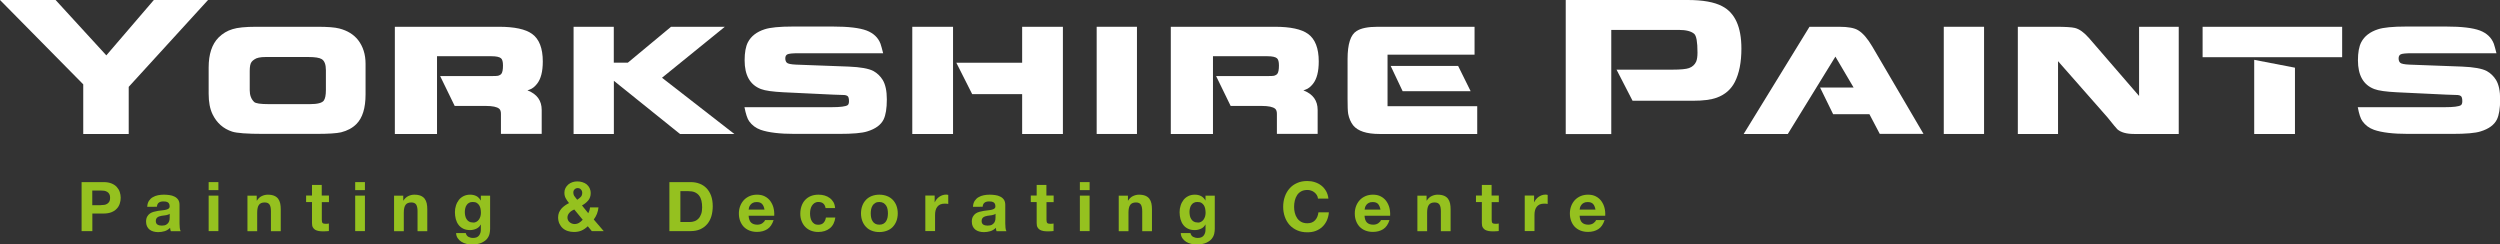
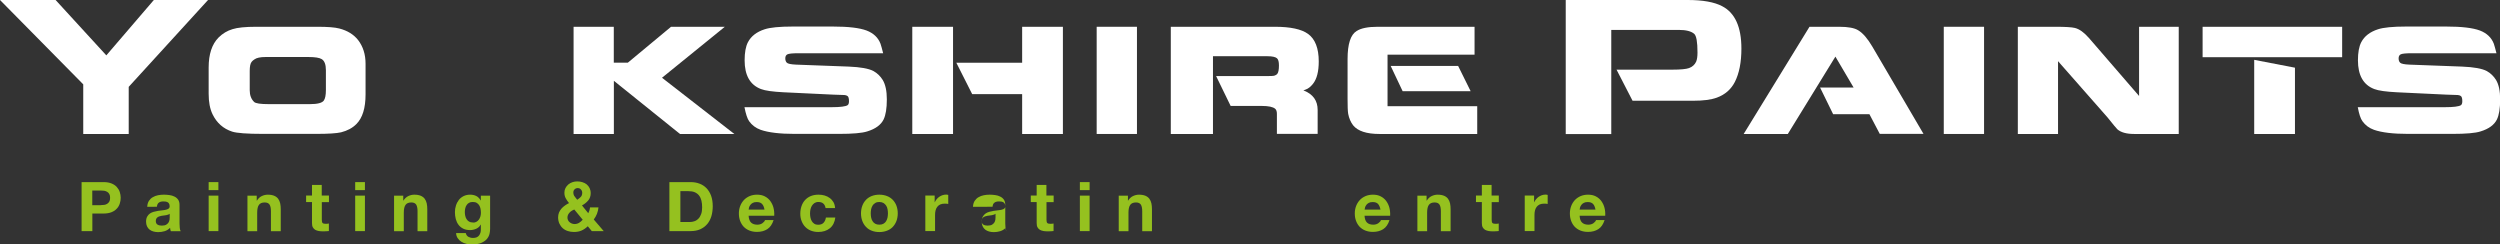
<svg xmlns="http://www.w3.org/2000/svg" version="1.1" id="Layer_1" x="0px" y="0px" width="3183.5px" height="311.3px" viewBox="0 0 3183.5 311.3" style="enable-background:new 0 0 3183.5 311.3;" xml:space="preserve">
  <rect x="0" y="0" width="3183.5" height="311.3" fill="#333333" stroke="none" />
  <style type="text/css">
	.st0{fill:#FFFFFF;}
	.st1{fill:#95C11F;}
</style>
  <g>
    <path class="st0" d="M0,0h70.8l64.6,70.5L195.9,0h69l-101,110.6v60h-57.9v-63.2L0,0z" />
    <path class="st0" d="M326.2,34.1h78.3c12.7,0,21.9,0.7,27.6,2.2c10.4,2.7,18.3,7.6,23.9,14.7c6.3,8.2,9.5,18.2,9.5,30.2v39   c0,17.5-3.9,30.1-11.8,37.9c-4.9,4.9-11.4,8.4-19.4,10.4c-5.6,1.3-16.1,2-31.6,2h-67.6c-20.5,0-33.7-1-39.5-2.9   c-11.3-3.7-19.6-11.1-24.9-22c-3.4-7-5-15.7-5-26.2V86c0-17,4.2-29.7,12.6-38.2c5.1-5.1,11.1-8.7,17.9-10.7   C302.5,35.1,312.4,34.1,326.2,34.1z M342.1,132.6h52.6c9.5,0,15.4-1.5,17.6-4.5c1.8-2.5,2.7-7,2.7-13.6V89.4   c0-7.3-1.8-12.1-5.5-14.2c-2.8-1.7-8.4-2.6-16.8-2.6h-54.4c-6.8,0-11.6,1-14.4,3.1c-1.5,1-2.7,2-3.5,3.1c-1.6,2-2.4,5.8-2.4,11.5   v24.6c0,6.4,1.9,11.4,5.7,15C325.7,131.7,331.8,132.6,342.1,132.6z" />
-     <path class="st0" d="M556.5,170.6h-53.7V34.1h132.6c19.7,0,33.8,3,42.2,9.1c9,6.5,13.6,18.2,13.6,35.1c0,12.7-2.4,22.2-7.3,28.4   c-3,3.8-6.2,6.3-9.5,7.4l-2.8,1l0.6,0.2c11.8,4.7,17.6,13,17.6,24.7v30.5h-51.9v-25.5c0-3.1-0.7-5.2-2.2-6.5   c-2.8-2.4-8.5-3.6-17.1-3.6H579l-18.5-38h63.7c6.1,0,9.6-0.2,10.6-0.6c1.6-0.5,2.7-1.2,3.5-2.1c1.5-1.8,2.2-5.5,2.2-10.9   c0-4.6-0.8-7.6-2.5-9.1c-2-1.7-6-2.6-12-2.6h-69.5V170.6z" />
    <path class="st0" d="M730.3,34.1h51.3v45.7h17.9l55-45.7h68.5L843,99l92.1,71.6h-69.2l-84.2-67.7v67.7h-51.3V34.1z" />
    <path class="st0" d="M948,136.5h110.8c11.3,0,18.1-0.9,20.6-2.6c1.1-0.8,1.7-2.5,1.7-5.1c0-3.6-0.7-5.8-2-6.6   c-1-0.7-2.3-1.1-3.9-1.2c-0.4-0.1-5.2-0.2-14.5-0.5l-63-3c-13.7-0.7-23.3-2-28.7-4.1c-13.9-5.3-20.8-17.5-20.8-36.6   c0-9.9,1.4-17.6,4.2-23c4-7.7,11.1-13.2,21.3-16.5c6.9-2.3,18.9-3.5,36-3.5h50.8c19.8,0,34.1,1.7,43.1,5.1   c8.8,3.4,14.6,9,17.6,16.7c0.8,2.4,2,6.5,3.4,12.2h-107.9c-7.6,0-12.2,0.5-14,1.4c-1.8,0.9-2.7,2.6-2.7,5.1c0,2.5,0.7,4.4,2,5.6   c1.3,1.3,5.2,2.1,11.6,2.4l67.1,2.5c15,0.6,25.6,2.5,31.6,5.7c4.8,2.7,8.8,6.5,11.8,11.4c3.4,5.7,5.2,13.9,5.2,24.6   c0,11.5-1.4,20-4.1,25.6c-3.4,6.9-10.3,12-20.7,15.2c-6.7,2.2-18.7,3.2-36.1,3.2H1012c-18.9,0-33.4-1.7-43.4-5.2   c-6.1-2.2-11-5.8-14.7-11C951.7,151.2,949.7,145.2,948,136.5z" />
    <path class="st0" d="M1161.7,170.6V34.1h51.9v136.5H1161.7z M1217.8,79.9h83.8V34.1h51.9v136.5h-51.9v-50.7H1238L1217.8,79.9z" />
    <path class="st0" d="M1396.5,34.1h51.3v136.5h-51.3V34.1z" />
    <path class="st0" d="M1544.6,170.6h-53.7V34.1h132.6c19.7,0,33.8,3,42.2,9.1c9,6.5,13.6,18.2,13.6,35.1c0,12.7-2.4,22.2-7.3,28.4   c-3,3.8-6.2,6.3-9.5,7.4l-2.8,1l0.6,0.2c11.8,4.7,17.6,13,17.6,24.7v30.5H1626v-25.5c0-3.1-0.7-5.2-2.2-6.5   c-2.8-2.4-8.5-3.6-17.1-3.6h-39.6l-18.5-38h63.7c6.1,0,9.6-0.2,10.6-0.6c1.6-0.5,2.7-1.2,3.5-2.1c1.5-1.8,2.2-5.5,2.2-10.9   c0-4.6-0.8-7.6-2.5-9.1c-2-1.7-6-2.6-12-2.6h-69.5V170.6z" />
    <path class="st0" d="M1877.7,34.1v35.5h-110.8v65.6h114.2v35.4h-124.4c-16.5,0-27.7-3.7-33.6-11c-3.1-4-5.2-8.9-6.3-14.6   c-0.6-3.4-0.8-9.8-0.8-19.1V75.2c0-19.1,3.8-31,11.5-35.7c5.6-3.6,14.5-5.4,26.9-5.4H1877.7z M1770.9,84h85.9l15.9,32.1h-86.6   L1770.9,84z" />
    <path class="st0" d="M1993.8,170.6V0h155.3c19.2,0,33.9,2.6,43.9,7.9c16.3,8.4,24.5,26.4,24.5,54c0,17.4-2.8,31.5-8.3,42.4   c-4.9,9.5-12.5,16.2-22.9,20c-7.3,2.7-17.4,4-30.5,4h-76.9l-20.4-39.6h70.9c10.6,0,17.8-0.7,21.4-2c4.3-1.6,7.3-4.3,9.1-8.2   c1.1-2.6,1.7-6.5,1.7-11.6c0-13.5-1.4-21.5-4.3-23.9c-3.8-3.2-10.2-4.9-19.2-4.9h-86.3v132.6H1993.8z" />
    <path class="st0" d="M2276.6,170.6h-56.2l83.8-136.5h37.8c11.5,0,19.6,1.5,24.3,4.5c6.1,3.7,12,10.7,17.9,20.7l65.2,111.2h-55.7   l-13.2-25.1h-46.2l-16.6-33.9h42.7l-23.2-39.4L2276.6,170.6z" />
    <path class="st0" d="M2475.2,34.1h51.3v136.5h-51.3V34.1z" />
    <path class="st0" d="M2569.5,170.6V34.1h47.7c12.8,0,21.1,0.5,25,1.5c5.7,1.4,11.6,5.7,17.8,12.7l63.9,73.9V34.1h50.5v136.5h-56.8   c-9.7,0-16.8-2-21.3-5.9c-1.2-1.1-5.4-6.2-12.6-15.2l-63-71.6v92.7H2569.5z" />
    <path class="st0" d="M2804.8,72.9V34.1h177.7v38.7H2804.8z M2870.5,170.6V76.2l51.9,10v84.4H2870.5z" />
    <path class="st0" d="M3002.4,136.5h110.8c11.3,0,18.1-0.9,20.6-2.6c1.1-0.8,1.7-2.5,1.7-5.1c0-3.6-0.7-5.8-2-6.6   c-1-0.7-2.3-1.1-3.9-1.2c-0.4-0.1-5.2-0.2-14.5-0.5l-63-3c-13.7-0.7-23.3-2-28.7-4.1c-13.9-5.3-20.8-17.5-20.8-36.6   c0-9.9,1.4-17.6,4.2-23c4-7.7,11.1-13.2,21.3-16.5c6.9-2.3,18.9-3.5,36-3.5h50.8c19.8,0,34.1,1.7,43.1,5.1   c8.8,3.4,14.6,9,17.6,16.7c0.8,2.4,2,6.5,3.4,12.2h-107.9c-7.6,0-12.2,0.5-14,1.4c-1.8,0.9-2.7,2.6-2.7,5.1c0,2.5,0.7,4.4,2,5.6   c1.3,1.3,5.2,2.1,11.6,2.4l67.1,2.5c15,0.6,25.6,2.5,31.6,5.7c4.8,2.7,8.8,6.5,11.8,11.4c3.4,5.7,5.2,13.9,5.2,24.6   c0,11.5-1.4,20-4.1,25.6c-3.4,6.9-10.3,12-20.7,15.2c-6.7,2.2-18.7,3.2-36.1,3.2h-56.4c-18.9,0-33.4-1.7-43.4-5.2   c-6.1-2.2-11-5.8-14.7-11C3006,151.2,3004,145.2,3002.4,136.5z" />
    <path class="st1" d="M132,231.9c3.9,0,7.2,0.6,10,1.7c2.7,1.1,5,2.6,6.7,4.5c1.7,1.9,3,4,3.8,6.4c0.8,2.4,1.2,4.9,1.2,7.4   c0,2.5-0.4,5-1.2,7.4c-0.8,2.4-2,4.6-3.8,6.4c-1.7,1.9-3.9,3.4-6.7,4.5c-2.7,1.1-6.1,1.7-10,1.7h-14.4v22.4h-13.7v-62.4H132z    M128.2,261.2c1.6,0,3.1-0.1,4.5-0.3c1.5-0.2,2.7-0.7,3.8-1.4c1.1-0.7,2-1.6,2.7-2.8c0.7-1.2,1-2.8,1-4.8c0-2-0.3-3.6-1-4.8   c-0.7-1.2-1.6-2.2-2.7-2.8c-1.1-0.7-2.4-1.1-3.8-1.4c-1.5-0.2-3-0.3-4.5-0.3h-10.7v18.7H128.2z" />
    <path class="st1" d="M187.5,263c0.2-2.9,0.9-5.3,2.2-7.3c1.3-1.9,2.9-3.5,4.9-4.6c2-1.2,4.2-2,6.7-2.5c2.5-0.5,5-0.7,7.5-0.7   c2.3,0,4.6,0.2,6.9,0.5c2.3,0.3,4.5,0.9,6.4,1.9c1.9,0.9,3.5,2.2,4.7,3.9c1.2,1.7,1.8,3.9,1.8,6.6v23.5c0,2,0.1,4,0.3,5.9   c0.2,1.9,0.6,3.3,1.2,4.2h-12.6c-0.2-0.7-0.4-1.4-0.6-2.1c-0.1-0.7-0.2-1.5-0.3-2.2c-2,2-4.3,3.5-7,4.3c-2.7,0.8-5.4,1.2-8.2,1.2   c-2.2,0-4.2-0.3-6-0.8c-1.9-0.5-3.5-1.3-4.9-2.4c-1.4-1.1-2.5-2.5-3.3-4.2c-0.8-1.7-1.2-3.7-1.2-6c0-2.6,0.5-4.7,1.4-6.3   c0.9-1.7,2.1-3,3.5-4c1.4-1,3.1-1.7,4.9-2.2c1.8-0.5,3.7-0.9,5.5-1.2c1.9-0.3,3.7-0.5,5.5-0.7c1.8-0.2,3.4-0.4,4.8-0.8   c1.4-0.3,2.5-0.9,3.3-1.5c0.8-0.7,1.2-1.6,1.1-2.9c0-1.3-0.2-2.4-0.7-3.2c-0.4-0.8-1-1.4-1.7-1.8c-0.7-0.4-1.6-0.7-2.5-0.9   c-1-0.1-2-0.2-3.1-0.2c-2.4,0-4.4,0.5-5.8,1.6c-1.4,1-2.2,2.8-2.4,5.2H187.5z M216.1,272.2c-0.5,0.5-1.2,0.8-2,1.1   c-0.8,0.3-1.6,0.5-2.5,0.7c-0.9,0.2-1.9,0.3-2.8,0.4c-1,0.1-2,0.3-3,0.4c-0.9,0.2-1.9,0.4-2.8,0.7c-0.9,0.3-1.7,0.7-2.4,1.2   c-0.7,0.5-1.2,1.1-1.6,1.9c-0.4,0.8-0.6,1.7-0.6,2.9c0,1.1,0.2,2,0.6,2.8c0.4,0.8,1,1.4,1.7,1.8c0.7,0.4,1.5,0.7,2.4,0.9   c0.9,0.2,1.9,0.3,2.9,0.3c2.4,0,4.3-0.4,5.7-1.2c1.3-0.8,2.3-1.8,3-2.9c0.6-1.1,1-2.3,1.2-3.5c0.1-1.2,0.2-2.1,0.2-2.8V272.2z" />
    <path class="st1" d="M265.7,242.1v-10.2h12.4v10.2H265.7z M278.1,249.1v45.2h-12.4v-45.2H278.1z" />
    <path class="st1" d="M326.9,249.1v6.3h0.3c1.6-2.6,3.6-4.5,6.1-5.7c2.5-1.2,5.1-1.8,7.7-1.8c3.3,0,6,0.5,8.2,1.4   c2.1,0.9,3.8,2.2,5,3.8c1.2,1.6,2.1,3.6,2.6,5.9c0.5,2.3,0.7,4.8,0.7,7.6v27.8H345v-25.5c0-3.7-0.6-6.5-1.7-8.3   c-1.2-1.8-3.2-2.8-6.2-2.8c-3.4,0-5.8,1-7.3,3c-1.5,2-2.3,5.3-2.3,9.9v23.7h-12.4v-45.2H326.9z" />
    <path class="st1" d="M418.9,249.1v8.3h-9.1v22.4c0,2.1,0.3,3.5,1,4.2c0.7,0.7,2.1,1,4.2,1c0.7,0,1.4,0,2-0.1   c0.6-0.1,1.3-0.1,1.8-0.3v9.6c-1,0.2-2.2,0.3-3.5,0.3c-1.3,0.1-2.5,0.1-3.8,0.1c-1.9,0-3.7-0.1-5.5-0.4c-1.7-0.3-3.2-0.8-4.5-1.5   c-1.3-0.8-2.3-1.8-3.1-3.2c-0.8-1.4-1.1-3.2-1.1-5.5v-26.7h-7.5v-8.3h7.5v-13.5h12.4v13.5H418.9z" />
    <path class="st1" d="M452.3,242.1v-10.2h12.4v10.2H452.3z M464.7,249.1v45.2h-12.4v-45.2H464.7z" />
    <path class="st1" d="M513.5,249.1v6.3h0.3c1.6-2.6,3.6-4.5,6.1-5.7c2.5-1.2,5.1-1.8,7.7-1.8c3.3,0,6,0.5,8.2,1.4   c2.1,0.9,3.8,2.2,5,3.8c1.2,1.6,2.1,3.6,2.6,5.9c0.5,2.3,0.7,4.8,0.7,7.6v27.8h-12.4v-25.5c0-3.7-0.6-6.5-1.7-8.3   c-1.2-1.8-3.2-2.8-6.2-2.8c-3.4,0-5.8,1-7.3,3c-1.5,2-2.3,5.3-2.3,9.9v23.7h-12.4v-45.2H513.5z" />
    <path class="st1" d="M623.4,297.6c-0.5,2.3-1.6,4.5-3.2,6.5c-1.6,2-4,3.7-7.1,5.1c-3.1,1.4-7.2,2.1-12.4,2.1   c-2.2,0-4.5-0.3-6.8-0.8c-2.3-0.6-4.4-1.4-6.3-2.6c-1.9-1.2-3.5-2.7-4.7-4.5c-1.3-1.8-2-4-2.1-6.6h12.3c0.6,2.3,1.7,3.9,3.4,4.8   c1.7,0.9,3.6,1.4,5.9,1.4c3.5,0,6-1,7.6-3.1c1.6-2.1,2.4-4.7,2.3-8V286h-0.2c-1.3,2.4-3.2,4.2-5.7,5.3c-2.5,1.1-5.1,1.7-7.8,1.7   c-3.4,0-6.3-0.6-8.7-1.8c-2.4-1.2-4.5-2.8-6-4.9c-1.6-2.1-2.7-4.5-3.5-7.3c-0.7-2.8-1.1-5.7-1.1-8.8c0-2.9,0.4-5.7,1.3-8.4   c0.8-2.7,2.1-5.1,3.7-7.2c1.6-2.1,3.7-3.7,6.1-4.9c2.4-1.2,5.2-1.8,8.3-1.8c3,0,5.6,0.6,7.8,1.7c2.2,1.1,4.1,3,5.6,5.6h0.2v-6h11.8   v42.3C624.1,293.2,623.9,295.3,623.4,297.6z M606.4,282.6c1.3-0.7,2.4-1.6,3.3-2.8c0.9-1.2,1.5-2.5,2-4c0.4-1.5,0.7-3,0.7-4.7   c0-1.9-0.2-3.6-0.5-5.3c-0.3-1.7-0.9-3.1-1.7-4.4c-0.8-1.3-1.9-2.3-3.2-3.1c-1.3-0.8-3-1.1-5.1-1.1c-1.7,0-3.2,0.3-4.5,1   c-1.3,0.7-2.3,1.6-3.1,2.8c-0.8,1.2-1.5,2.6-1.8,4.1c-0.4,1.5-0.6,3.2-0.6,4.8c0,1.6,0.2,3.2,0.5,4.8c0.3,1.6,0.9,3,1.7,4.3   c0.8,1.3,1.8,2.3,3.1,3.1c1.3,0.8,2.9,1.2,4.8,1.2C603.5,283.6,605,283.3,606.4,282.6z" />
    <path class="st1" d="M740.5,293.6c-2.8,1.2-6,1.8-9.6,1.8c-2.8,0-5.4-0.4-7.9-1.2c-2.5-0.8-4.6-2-6.4-3.6c-1.8-1.6-3.2-3.6-4.3-5.9   c-1-2.3-1.6-4.9-1.6-7.9c0-2.2,0.4-4.2,1.1-6.1c0.8-1.8,1.8-3.5,3.1-5c1.3-1.5,2.8-2.8,4.5-4c1.7-1.2,3.4-2.2,5.2-3.1   c-1.7-2-3.1-4.1-4.2-6.1c-1.1-2-1.7-4.4-1.7-7.2c0-2.2,0.5-4.1,1.4-5.9c0.9-1.7,2.1-3.2,3.6-4.5c1.5-1.3,3.2-2.2,5.2-2.9   c2-0.7,4-1,6.1-1c2.4,0,4.6,0.3,6.7,1c2.1,0.6,3.9,1.6,5.4,2.8c1.5,1.3,2.8,2.8,3.7,4.7c0.9,1.9,1.4,4,1.4,6.5   c0,3.7-1.1,6.8-3.2,9.3c-2.1,2.5-4.8,4.6-7.9,6.3l8,9.9c0.6-1.2,1.1-2.4,1.5-3.6c0.3-1.3,0.6-2.5,0.8-3.8h10.7   c-0.3,2.8-0.9,5.5-1.9,8.1c-1,2.6-2.4,5-4.1,7.3l12.7,14.8h-15.2l-5.1-6.2C746,290.5,743.4,292.3,740.5,293.6z M728.1,268.4   c-1,0.6-2,1.4-2.8,2.3c-0.8,0.9-1.5,1.8-2,2.9c-0.5,1-0.7,2.2-0.7,3.5c0,1.1,0.2,2.2,0.7,3.2c0.5,1,1.1,1.9,2,2.6   c0.8,0.7,1.8,1.3,2.8,1.7c1.1,0.4,2.2,0.7,3.4,0.7c2.2,0,4.2-0.5,5.8-1.5c1.7-1,3.2-2.3,4.7-4l-10.7-13   C730.2,267.2,729.1,267.8,728.1,268.4z M739.7,241.2c-1.1-1.2-2.5-1.7-4-1.7c-1.5,0-2.8,0.5-3.9,1.5c-1.1,1-1.7,2.3-1.7,4   c0,2,0.5,3.7,1.6,5.1c1,1.4,2.2,2.8,3.3,4.3c1.7-1.1,3.2-2.3,4.5-3.6c1.3-1.3,1.9-3.1,1.9-5.3C741.4,243.8,740.8,242.4,739.7,241.2   z" />
    <path class="st1" d="M879.4,231.9c4,0,7.8,0.6,11.2,1.9c3.5,1.3,6.5,3.2,9,5.8c2.5,2.6,4.5,5.8,5.9,9.6c1.4,3.8,2.1,8.4,2.1,13.5   c0,4.5-0.6,8.7-1.7,12.6c-1.2,3.8-2.9,7.2-5.3,10s-5.3,5-8.8,6.6c-3.5,1.6-7.7,2.4-12.5,2.4h-26.9v-62.4H879.4z M878.5,282.7   c2,0,3.9-0.3,5.8-1c1.9-0.6,3.5-1.7,5-3.2c1.5-1.5,2.6-3.4,3.5-5.8c0.9-2.4,1.3-5.3,1.3-8.7c0-3.1-0.3-6-0.9-8.5   c-0.6-2.5-1.6-4.7-3-6.5c-1.4-1.8-3.2-3.2-5.5-4.2c-2.3-1-5.1-1.4-8.5-1.4h-9.8v39.3H878.5z" />
    <path class="st1" d="M956.4,283.4c1.9,1.8,4.5,2.7,8,2.7c2.5,0,4.7-0.6,6.5-1.9c1.8-1.3,2.9-2.6,3.3-4h10.9   c-1.7,5.4-4.4,9.3-8,11.6c-3.6,2.3-8,3.5-13.1,3.5c-3.6,0-6.8-0.6-9.6-1.7c-2.9-1.1-5.3-2.8-7.3-4.8c-2-2.1-3.5-4.6-4.6-7.5   c-1.1-2.9-1.6-6.1-1.6-9.6c0-3.4,0.6-6.5,1.7-9.4c1.1-2.9,2.7-5.4,4.7-7.6c2-2.1,4.5-3.8,7.3-5c2.8-1.2,6-1.8,9.4-1.8   c3.8,0,7.2,0.7,10,2.2c2.9,1.5,5.2,3.5,7,6c1.8,2.5,3.2,5.4,4,8.6c0.8,3.2,1.1,6.6,0.9,10h-32.6   C953.5,278.7,954.6,281.6,956.4,283.4z M970.4,259.7c-1.5-1.6-3.7-2.4-6.8-2.4c-2,0-3.6,0.3-4.9,1c-1.3,0.7-2.4,1.5-3.1,2.5   c-0.8,1-1.3,2-1.7,3.1c-0.3,1.1-0.5,2.1-0.6,3h20.2C973,263.7,971.9,261.3,970.4,259.7z" />
    <path class="st1" d="M1042.1,257.2c-2,0-3.6,0.5-5,1.4c-1.3,0.9-2.4,2.1-3.3,3.5c-0.8,1.4-1.4,3-1.8,4.7c-0.3,1.7-0.5,3.4-0.5,5.1   c0,1.6,0.2,3.3,0.5,5c0.3,1.7,0.9,3.2,1.7,4.6c0.8,1.4,1.8,2.5,3.2,3.4c1.3,0.9,3,1.3,4.9,1.3c3,0,5.3-0.8,6.9-2.5   c1.6-1.7,2.6-3.9,3-6.7h12c-0.8,6-3.1,10.6-7,13.7c-3.8,3.1-8.8,4.7-14.8,4.7c-3.4,0-6.5-0.6-9.3-1.7c-2.8-1.1-5.2-2.7-7.2-4.8   c-2-2-3.5-4.5-4.6-7.3c-1.1-2.8-1.7-5.9-1.7-9.3c0-3.5,0.5-6.7,1.5-9.7c1-3,2.5-5.6,4.5-7.8c2-2.2,4.4-3.9,7.3-5.1   c2.9-1.2,6.1-1.8,9.8-1.8c2.7,0,5.3,0.3,7.7,1c2.5,0.7,4.7,1.8,6.6,3.2c2,1.4,3.5,3.2,4.8,5.3c1.2,2.1,1.9,4.6,2.1,7.6h-12.1   C1050.4,259.8,1047.4,257.2,1042.1,257.2z" />
    <path class="st1" d="M1098.1,261.9c1.1-2.9,2.7-5.4,4.7-7.5c2-2.1,4.5-3.7,7.3-4.8c2.9-1.1,6.1-1.7,9.6-1.7c3.6,0,6.8,0.6,9.7,1.7   c2.9,1.1,5.3,2.7,7.4,4.8c2,2.1,3.6,4.6,4.7,7.5c1.1,2.9,1.7,6.2,1.7,9.8c0,3.6-0.6,6.9-1.7,9.8c-1.1,2.9-2.7,5.4-4.7,7.5   c-2,2.1-4.5,3.7-7.4,4.8c-2.9,1.1-6.1,1.7-9.7,1.7c-3.6,0-6.8-0.6-9.6-1.7c-2.9-1.1-5.3-2.7-7.3-4.8c-2-2.1-3.6-4.6-4.7-7.5   c-1.1-2.9-1.7-6.2-1.7-9.8C1096.4,268.1,1097,264.8,1098.1,261.9z M1109.3,277c0.3,1.7,0.9,3.3,1.8,4.6c0.8,1.4,2,2.5,3.4,3.3   c1.4,0.8,3.1,1.2,5.2,1.2c2.1,0,3.9-0.4,5.3-1.2c1.4-0.8,2.6-1.9,3.4-3.3c0.8-1.4,1.4-2.9,1.8-4.6c0.3-1.7,0.5-3.5,0.5-5.3   c0-1.8-0.2-3.6-0.5-5.3c-0.3-1.7-0.9-3.3-1.8-4.6c-0.8-1.3-2-2.4-3.4-3.3c-1.4-0.8-3.2-1.3-5.3-1.3c-2.1,0-3.8,0.4-5.2,1.3   c-1.4,0.8-2.5,1.9-3.4,3.3c-0.8,1.3-1.4,2.9-1.8,4.6c-0.3,1.7-0.5,3.5-0.5,5.3C1108.8,273.5,1109,275.3,1109.3,277z" />
    <path class="st1" d="M1190.2,249.1v8.4h0.2c0.6-1.4,1.4-2.7,2.4-3.9c1-1.2,2.1-2.2,3.4-3.1c1.3-0.8,2.6-1.5,4.1-2   c1.5-0.5,3-0.7,4.5-0.7c0.8,0,1.7,0.1,2.7,0.4v11.5c-0.6-0.1-1.3-0.2-2.1-0.3c-0.8-0.1-1.6-0.1-2.4-0.1c-2.3,0-4.2,0.4-5.8,1.1   c-1.6,0.8-2.8,1.8-3.8,3.1c-1,1.3-1.6,2.8-2.1,4.6c-0.4,1.7-0.6,3.6-0.6,5.7v20.4h-12.4v-45.2H1190.2z" />
-     <path class="st1" d="M1239,263c0.2-2.9,0.9-5.3,2.2-7.3c1.3-1.9,2.9-3.5,4.9-4.6c2-1.2,4.2-2,6.7-2.5c2.5-0.5,5-0.7,7.5-0.7   c2.3,0,4.6,0.2,6.9,0.5c2.3,0.3,4.5,0.9,6.4,1.9c1.9,0.9,3.5,2.2,4.7,3.9c1.2,1.7,1.8,3.9,1.8,6.6v23.5c0,2,0.1,4,0.3,5.9   c0.2,1.9,0.6,3.3,1.2,4.2h-12.6c-0.2-0.7-0.4-1.4-0.6-2.1c-0.1-0.7-0.2-1.5-0.3-2.2c-2,2-4.3,3.5-7,4.3c-2.7,0.8-5.4,1.2-8.2,1.2   c-2.2,0-4.2-0.3-6-0.8c-1.9-0.5-3.5-1.3-4.9-2.4c-1.4-1.1-2.5-2.5-3.3-4.2c-0.8-1.7-1.2-3.7-1.2-6c0-2.6,0.5-4.7,1.4-6.3   c0.9-1.7,2.1-3,3.5-4c1.4-1,3.1-1.7,4.9-2.2c1.8-0.5,3.7-0.9,5.5-1.2c1.9-0.3,3.7-0.5,5.5-0.7c1.8-0.2,3.4-0.4,4.8-0.8   c1.4-0.3,2.5-0.9,3.3-1.5c0.8-0.7,1.2-1.6,1.1-2.9c0-1.3-0.2-2.4-0.7-3.2c-0.4-0.8-1-1.4-1.7-1.8c-0.7-0.4-1.6-0.7-2.5-0.9   c-1-0.1-2-0.2-3.1-0.2c-2.4,0-4.4,0.5-5.8,1.6c-1.4,1-2.2,2.8-2.4,5.2H1239z M1267.7,272.2c-0.5,0.5-1.2,0.8-2,1.1   c-0.8,0.3-1.6,0.5-2.5,0.7c-0.9,0.2-1.9,0.3-2.8,0.4c-1,0.1-2,0.3-3,0.4c-0.9,0.2-1.9,0.4-2.8,0.7c-0.9,0.3-1.7,0.7-2.4,1.2   c-0.7,0.5-1.2,1.1-1.6,1.9c-0.4,0.8-0.6,1.7-0.6,2.9c0,1.1,0.2,2,0.6,2.8c0.4,0.8,1,1.4,1.7,1.8c0.7,0.4,1.5,0.7,2.4,0.9   c0.9,0.2,1.9,0.3,2.9,0.3c2.4,0,4.3-0.4,5.7-1.2c1.3-0.8,2.3-1.8,3-2.9c0.6-1.1,1-2.3,1.2-3.5c0.1-1.2,0.2-2.1,0.2-2.8V272.2z" />
+     <path class="st1" d="M1239,263c0.2-2.9,0.9-5.3,2.2-7.3c1.3-1.9,2.9-3.5,4.9-4.6c2-1.2,4.2-2,6.7-2.5c2.5-0.5,5-0.7,7.5-0.7   c2.3,0,4.6,0.2,6.9,0.5c2.3,0.3,4.5,0.9,6.4,1.9c1.9,0.9,3.5,2.2,4.7,3.9c1.2,1.7,1.8,3.9,1.8,6.6v23.5c0,2,0.1,4,0.3,5.9   c0.2,1.9,0.6,3.3,1.2,4.2c-0.2-0.7-0.4-1.4-0.6-2.1c-0.1-0.7-0.2-1.5-0.3-2.2c-2,2-4.3,3.5-7,4.3c-2.7,0.8-5.4,1.2-8.2,1.2   c-2.2,0-4.2-0.3-6-0.8c-1.9-0.5-3.5-1.3-4.9-2.4c-1.4-1.1-2.5-2.5-3.3-4.2c-0.8-1.7-1.2-3.7-1.2-6c0-2.6,0.5-4.7,1.4-6.3   c0.9-1.7,2.1-3,3.5-4c1.4-1,3.1-1.7,4.9-2.2c1.8-0.5,3.7-0.9,5.5-1.2c1.9-0.3,3.7-0.5,5.5-0.7c1.8-0.2,3.4-0.4,4.8-0.8   c1.4-0.3,2.5-0.9,3.3-1.5c0.8-0.7,1.2-1.6,1.1-2.9c0-1.3-0.2-2.4-0.7-3.2c-0.4-0.8-1-1.4-1.7-1.8c-0.7-0.4-1.6-0.7-2.5-0.9   c-1-0.1-2-0.2-3.1-0.2c-2.4,0-4.4,0.5-5.8,1.6c-1.4,1-2.2,2.8-2.4,5.2H1239z M1267.7,272.2c-0.5,0.5-1.2,0.8-2,1.1   c-0.8,0.3-1.6,0.5-2.5,0.7c-0.9,0.2-1.9,0.3-2.8,0.4c-1,0.1-2,0.3-3,0.4c-0.9,0.2-1.9,0.4-2.8,0.7c-0.9,0.3-1.7,0.7-2.4,1.2   c-0.7,0.5-1.2,1.1-1.6,1.9c-0.4,0.8-0.6,1.7-0.6,2.9c0,1.1,0.2,2,0.6,2.8c0.4,0.8,1,1.4,1.7,1.8c0.7,0.4,1.5,0.7,2.4,0.9   c0.9,0.2,1.9,0.3,2.9,0.3c2.4,0,4.3-0.4,5.7-1.2c1.3-0.8,2.3-1.8,3-2.9c0.6-1.1,1-2.3,1.2-3.5c0.1-1.2,0.2-2.1,0.2-2.8V272.2z" />
    <path class="st1" d="M1341.7,249.1v8.3h-9.1v22.4c0,2.1,0.3,3.5,1,4.2c0.7,0.7,2.1,1,4.2,1c0.7,0,1.4,0,2-0.1   c0.6-0.1,1.3-0.1,1.8-0.3v9.6c-1,0.2-2.2,0.3-3.5,0.3c-1.3,0.1-2.5,0.1-3.8,0.1c-1.9,0-3.7-0.1-5.5-0.4c-1.7-0.3-3.2-0.8-4.5-1.5   c-1.3-0.8-2.3-1.8-3.1-3.2c-0.8-1.4-1.1-3.2-1.1-5.5v-26.7h-7.5v-8.3h7.5v-13.5h12.4v13.5H1341.7z" />
    <path class="st1" d="M1375.1,242.1v-10.2h12.4v10.2H1375.1z M1387.5,249.1v45.2h-12.4v-45.2H1387.5z" />
    <path class="st1" d="M1436.3,249.1v6.3h0.3c1.6-2.6,3.6-4.5,6.1-5.7c2.5-1.2,5.1-1.8,7.7-1.8c3.3,0,6,0.5,8.2,1.4   c2.1,0.9,3.8,2.2,5,3.8c1.2,1.6,2.1,3.6,2.6,5.9c0.5,2.3,0.7,4.8,0.7,7.6v27.8h-12.4v-25.5c0-3.7-0.6-6.5-1.7-8.3   c-1.2-1.8-3.2-2.8-6.2-2.8c-3.4,0-5.8,1-7.3,3c-1.5,2-2.3,5.3-2.3,9.9v23.7h-12.4v-45.2H1436.3z" />
-     <path class="st1" d="M1546.2,297.6c-0.5,2.3-1.6,4.5-3.2,6.5c-1.6,2-4,3.7-7.1,5.1c-3.1,1.4-7.2,2.1-12.4,2.1   c-2.2,0-4.5-0.3-6.8-0.8c-2.3-0.6-4.4-1.4-6.3-2.6c-1.9-1.2-3.5-2.7-4.7-4.5c-1.3-1.8-2-4-2.1-6.6h12.3c0.6,2.3,1.7,3.9,3.4,4.8   c1.7,0.9,3.6,1.4,5.9,1.4c3.5,0,6-1,7.6-3.1c1.6-2.1,2.4-4.7,2.3-8V286h-0.2c-1.3,2.4-3.2,4.2-5.7,5.3c-2.5,1.1-5.1,1.7-7.8,1.7   c-3.4,0-6.3-0.6-8.7-1.8c-2.4-1.2-4.5-2.8-6-4.9c-1.6-2.1-2.7-4.5-3.5-7.3c-0.7-2.8-1.1-5.7-1.1-8.8c0-2.9,0.4-5.7,1.3-8.4   c0.8-2.7,2.1-5.1,3.7-7.2c1.6-2.1,3.7-3.7,6.1-4.9c2.4-1.2,5.2-1.8,8.3-1.8c3,0,5.6,0.6,7.8,1.7c2.2,1.1,4.1,3,5.6,5.6h0.2v-6h11.8   v42.3C1546.9,293.2,1546.7,295.3,1546.2,297.6z M1529.2,282.6c1.3-0.7,2.4-1.6,3.3-2.8c0.9-1.2,1.5-2.5,2-4c0.4-1.5,0.7-3,0.7-4.7   c0-1.9-0.2-3.6-0.5-5.3c-0.3-1.7-0.9-3.1-1.7-4.4c-0.8-1.3-1.9-2.3-3.2-3.1c-1.3-0.8-3-1.1-5.1-1.1c-1.7,0-3.2,0.3-4.5,1   c-1.3,0.7-2.3,1.6-3.1,2.8c-0.8,1.2-1.5,2.6-1.8,4.1c-0.4,1.5-0.6,3.2-0.6,4.8c0,1.6,0.2,3.2,0.5,4.8c0.3,1.6,0.9,3,1.7,4.3   c0.8,1.3,1.8,2.3,3.1,3.1c1.3,0.8,2.9,1.2,4.8,1.2C1526.3,283.6,1527.8,283.3,1529.2,282.6z" />
-     <path class="st1" d="M1676.9,248.5c-0.8-1.3-1.8-2.5-3.1-3.5c-1.2-1-2.6-1.8-4.2-2.3c-1.5-0.6-3.2-0.8-4.8-0.8   c-3.1,0-5.7,0.6-7.9,1.8c-2.2,1.2-3.9,2.8-5.2,4.8c-1.3,2-2.3,4.3-2.9,6.9c-0.6,2.6-0.9,5.2-0.9,8c0,2.6,0.3,5.2,0.9,7.6   c0.6,2.5,1.6,4.7,2.9,6.7c1.3,2,3.1,3.6,5.2,4.8c2.2,1.2,4.8,1.8,7.9,1.8c4.2,0,7.5-1.3,9.8-3.8c2.4-2.6,3.8-5.9,4.3-10.1h13.3   c-0.3,3.9-1.3,7.4-2.7,10.6c-1.5,3.1-3.4,5.8-5.8,8c-2.4,2.2-5.2,3.9-8.4,5.1c-3.2,1.2-6.7,1.7-10.6,1.7c-4.8,0-9.1-0.8-12.9-2.5   c-3.8-1.7-7-3.9-9.7-6.9c-2.6-2.9-4.6-6.3-6-10.3c-1.4-3.9-2.1-8.2-2.1-12.7c0-4.7,0.7-9,2.1-13c1.4-4,3.4-7.5,6-10.4   c2.6-3,5.8-5.3,9.7-7c3.8-1.7,8.1-2.5,12.9-2.5c3.4,0,6.7,0.5,9.7,1.5c3.1,1,5.8,2.4,8.2,4.3c2.4,1.9,4.4,4.2,6,7s2.6,6,3,9.6   h-13.3C1678.2,251.3,1677.7,249.8,1676.9,248.5z" />
    <path class="st1" d="M1740.7,283.4c1.9,1.8,4.5,2.7,8,2.7c2.5,0,4.7-0.6,6.5-1.9c1.8-1.3,2.9-2.6,3.3-4h10.9   c-1.7,5.4-4.4,9.3-8,11.6c-3.6,2.3-8,3.5-13.1,3.5c-3.6,0-6.8-0.6-9.6-1.7c-2.9-1.1-5.3-2.8-7.3-4.8c-2-2.1-3.5-4.6-4.6-7.5   c-1.1-2.9-1.6-6.1-1.6-9.6c0-3.4,0.6-6.5,1.7-9.4c1.1-2.9,2.7-5.4,4.7-7.6c2-2.1,4.5-3.8,7.3-5c2.8-1.2,6-1.8,9.4-1.8   c3.8,0,7.2,0.7,10,2.2c2.9,1.5,5.2,3.5,7,6c1.8,2.5,3.2,5.4,4,8.6c0.8,3.2,1.1,6.6,0.9,10h-32.6   C1737.8,278.7,1738.9,281.6,1740.7,283.4z M1754.8,259.7c-1.5-1.6-3.7-2.4-6.8-2.4c-2,0-3.6,0.3-4.9,1c-1.3,0.7-2.4,1.5-3.1,2.5   c-0.8,1-1.3,2-1.7,3.1c-0.3,1.1-0.5,2.1-0.6,3h20.2C1757.3,263.7,1756.2,261.3,1754.8,259.7z" />
    <path class="st1" d="M1816.6,249.1v6.3h0.3c1.6-2.6,3.6-4.5,6.1-5.7c2.5-1.2,5.1-1.8,7.7-1.8c3.3,0,6,0.5,8.2,1.4   c2.1,0.9,3.8,2.2,5,3.8c1.2,1.6,2.1,3.6,2.6,5.9c0.5,2.3,0.7,4.8,0.7,7.6v27.8h-12.4v-25.5c0-3.7-0.6-6.5-1.7-8.3   c-1.2-1.8-3.2-2.8-6.2-2.8c-3.4,0-5.8,1-7.3,3c-1.5,2-2.3,5.3-2.3,9.9v23.7h-12.4v-45.2H1816.6z" />
    <path class="st1" d="M1908.6,249.1v8.3h-9.1v22.4c0,2.1,0.3,3.5,1,4.2c0.7,0.7,2.1,1,4.2,1c0.7,0,1.4,0,2-0.1   c0.6-0.1,1.3-0.1,1.8-0.3v9.6c-1,0.2-2.2,0.3-3.5,0.3c-1.3,0.1-2.5,0.1-3.8,0.1c-1.9,0-3.7-0.1-5.5-0.4c-1.7-0.3-3.2-0.8-4.5-1.5   c-1.3-0.8-2.3-1.8-3.1-3.2c-0.8-1.4-1.1-3.2-1.1-5.5v-26.7h-7.5v-8.3h7.5v-13.5h12.4v13.5H1908.6z" />
    <path class="st1" d="M1953.5,249.1v8.4h0.2c0.6-1.4,1.4-2.7,2.4-3.9c1-1.2,2.1-2.2,3.4-3.1c1.3-0.8,2.7-1.5,4.1-2   c1.5-0.5,3-0.7,4.5-0.7c0.8,0,1.7,0.1,2.7,0.4v11.5c-0.6-0.1-1.3-0.2-2.1-0.3c-0.8-0.1-1.6-0.1-2.4-0.1c-2.3,0-4.2,0.4-5.8,1.1   c-1.6,0.8-2.8,1.8-3.8,3.1c-1,1.3-1.6,2.8-2.1,4.6c-0.4,1.7-0.6,3.6-0.6,5.7v20.4h-12.4v-45.2H1953.5z" />
    <path class="st1" d="M2014.6,283.4c1.9,1.8,4.5,2.7,8,2.7c2.5,0,4.7-0.6,6.5-1.9c1.8-1.3,2.9-2.6,3.3-4h10.9   c-1.7,5.4-4.4,9.3-8,11.6c-3.6,2.3-8,3.5-13.1,3.5c-3.6,0-6.8-0.6-9.6-1.7c-2.9-1.1-5.3-2.8-7.3-4.8c-2-2.1-3.5-4.6-4.6-7.5   c-1.1-2.9-1.6-6.1-1.6-9.6c0-3.4,0.6-6.5,1.7-9.4c1.1-2.9,2.7-5.4,4.7-7.6c2-2.1,4.5-3.8,7.3-5c2.8-1.2,6-1.8,9.4-1.8   c3.8,0,7.2,0.7,10,2.2c2.9,1.5,5.2,3.5,7,6c1.8,2.5,3.2,5.4,4,8.6c0.8,3.2,1.1,6.6,0.9,10h-32.6   C2011.7,278.7,2012.7,281.6,2014.6,283.4z M2028.6,259.7c-1.5-1.6-3.7-2.4-6.8-2.4c-2,0-3.6,0.3-4.9,1c-1.3,0.7-2.4,1.5-3.1,2.5   c-0.8,1-1.3,2-1.7,3.1c-0.3,1.1-0.5,2.1-0.6,3h20.2C2031.1,263.7,2030.1,261.3,2028.6,259.7z" />
  </g>
</svg>